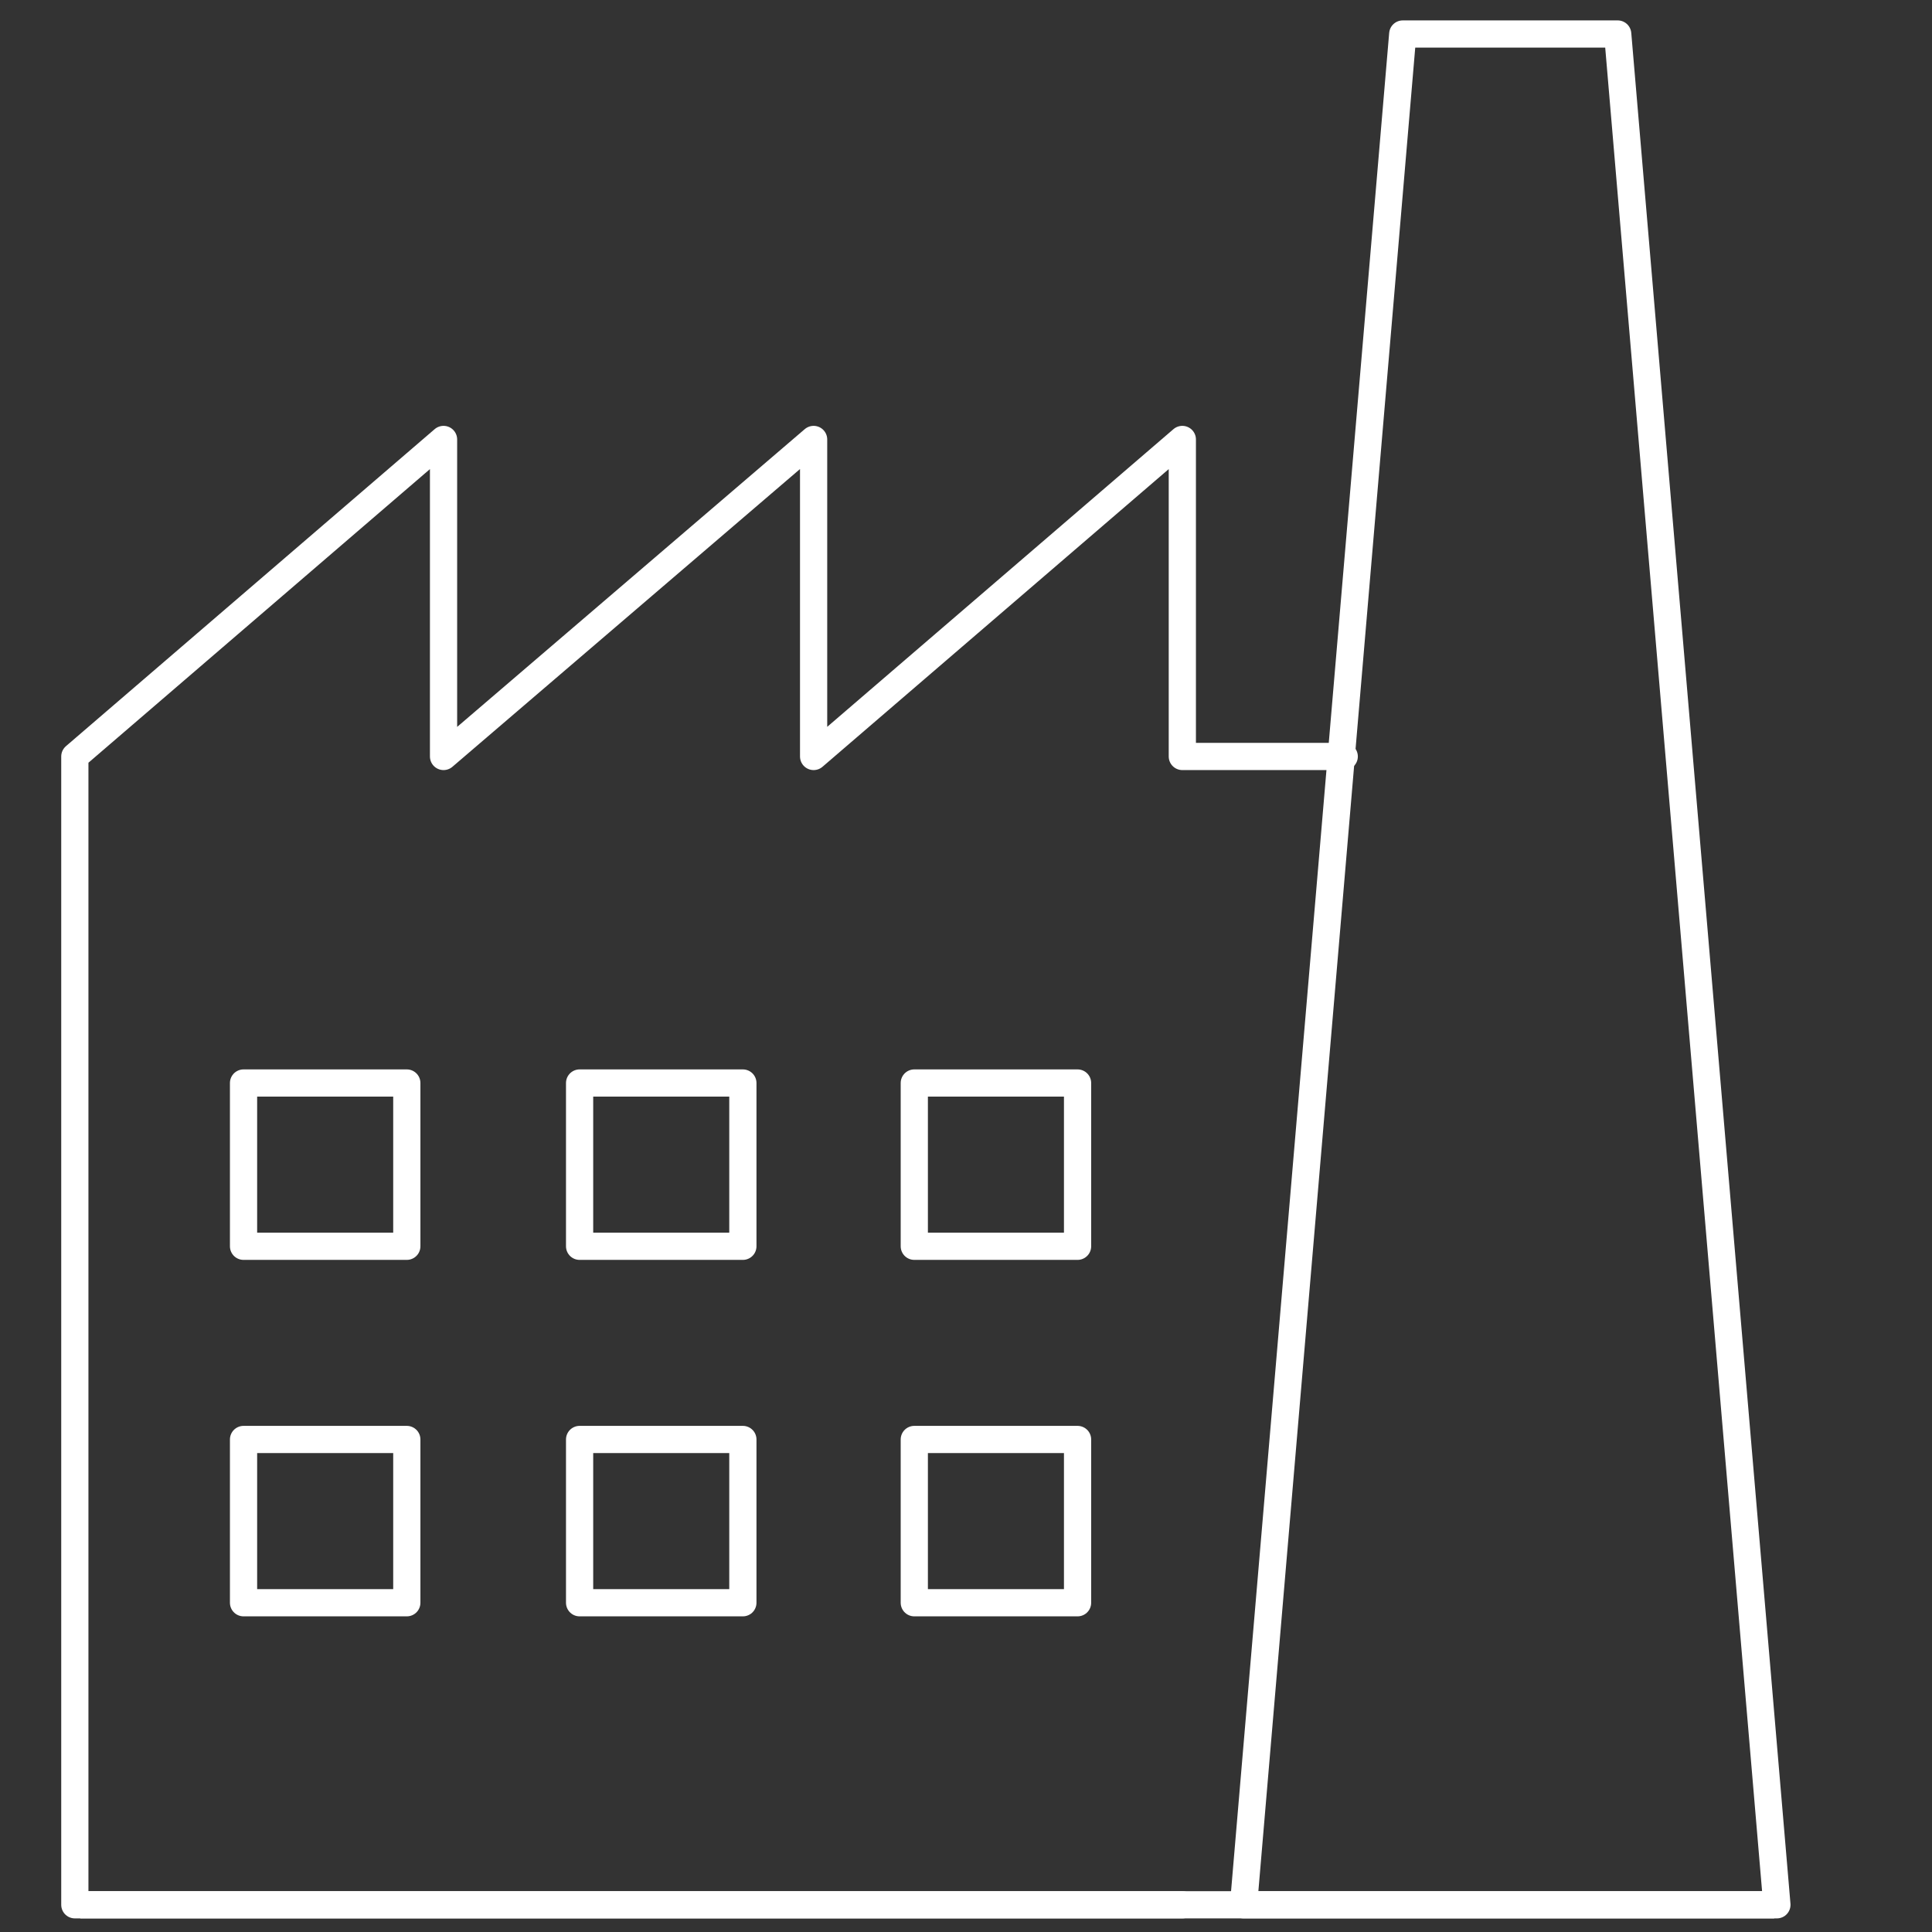
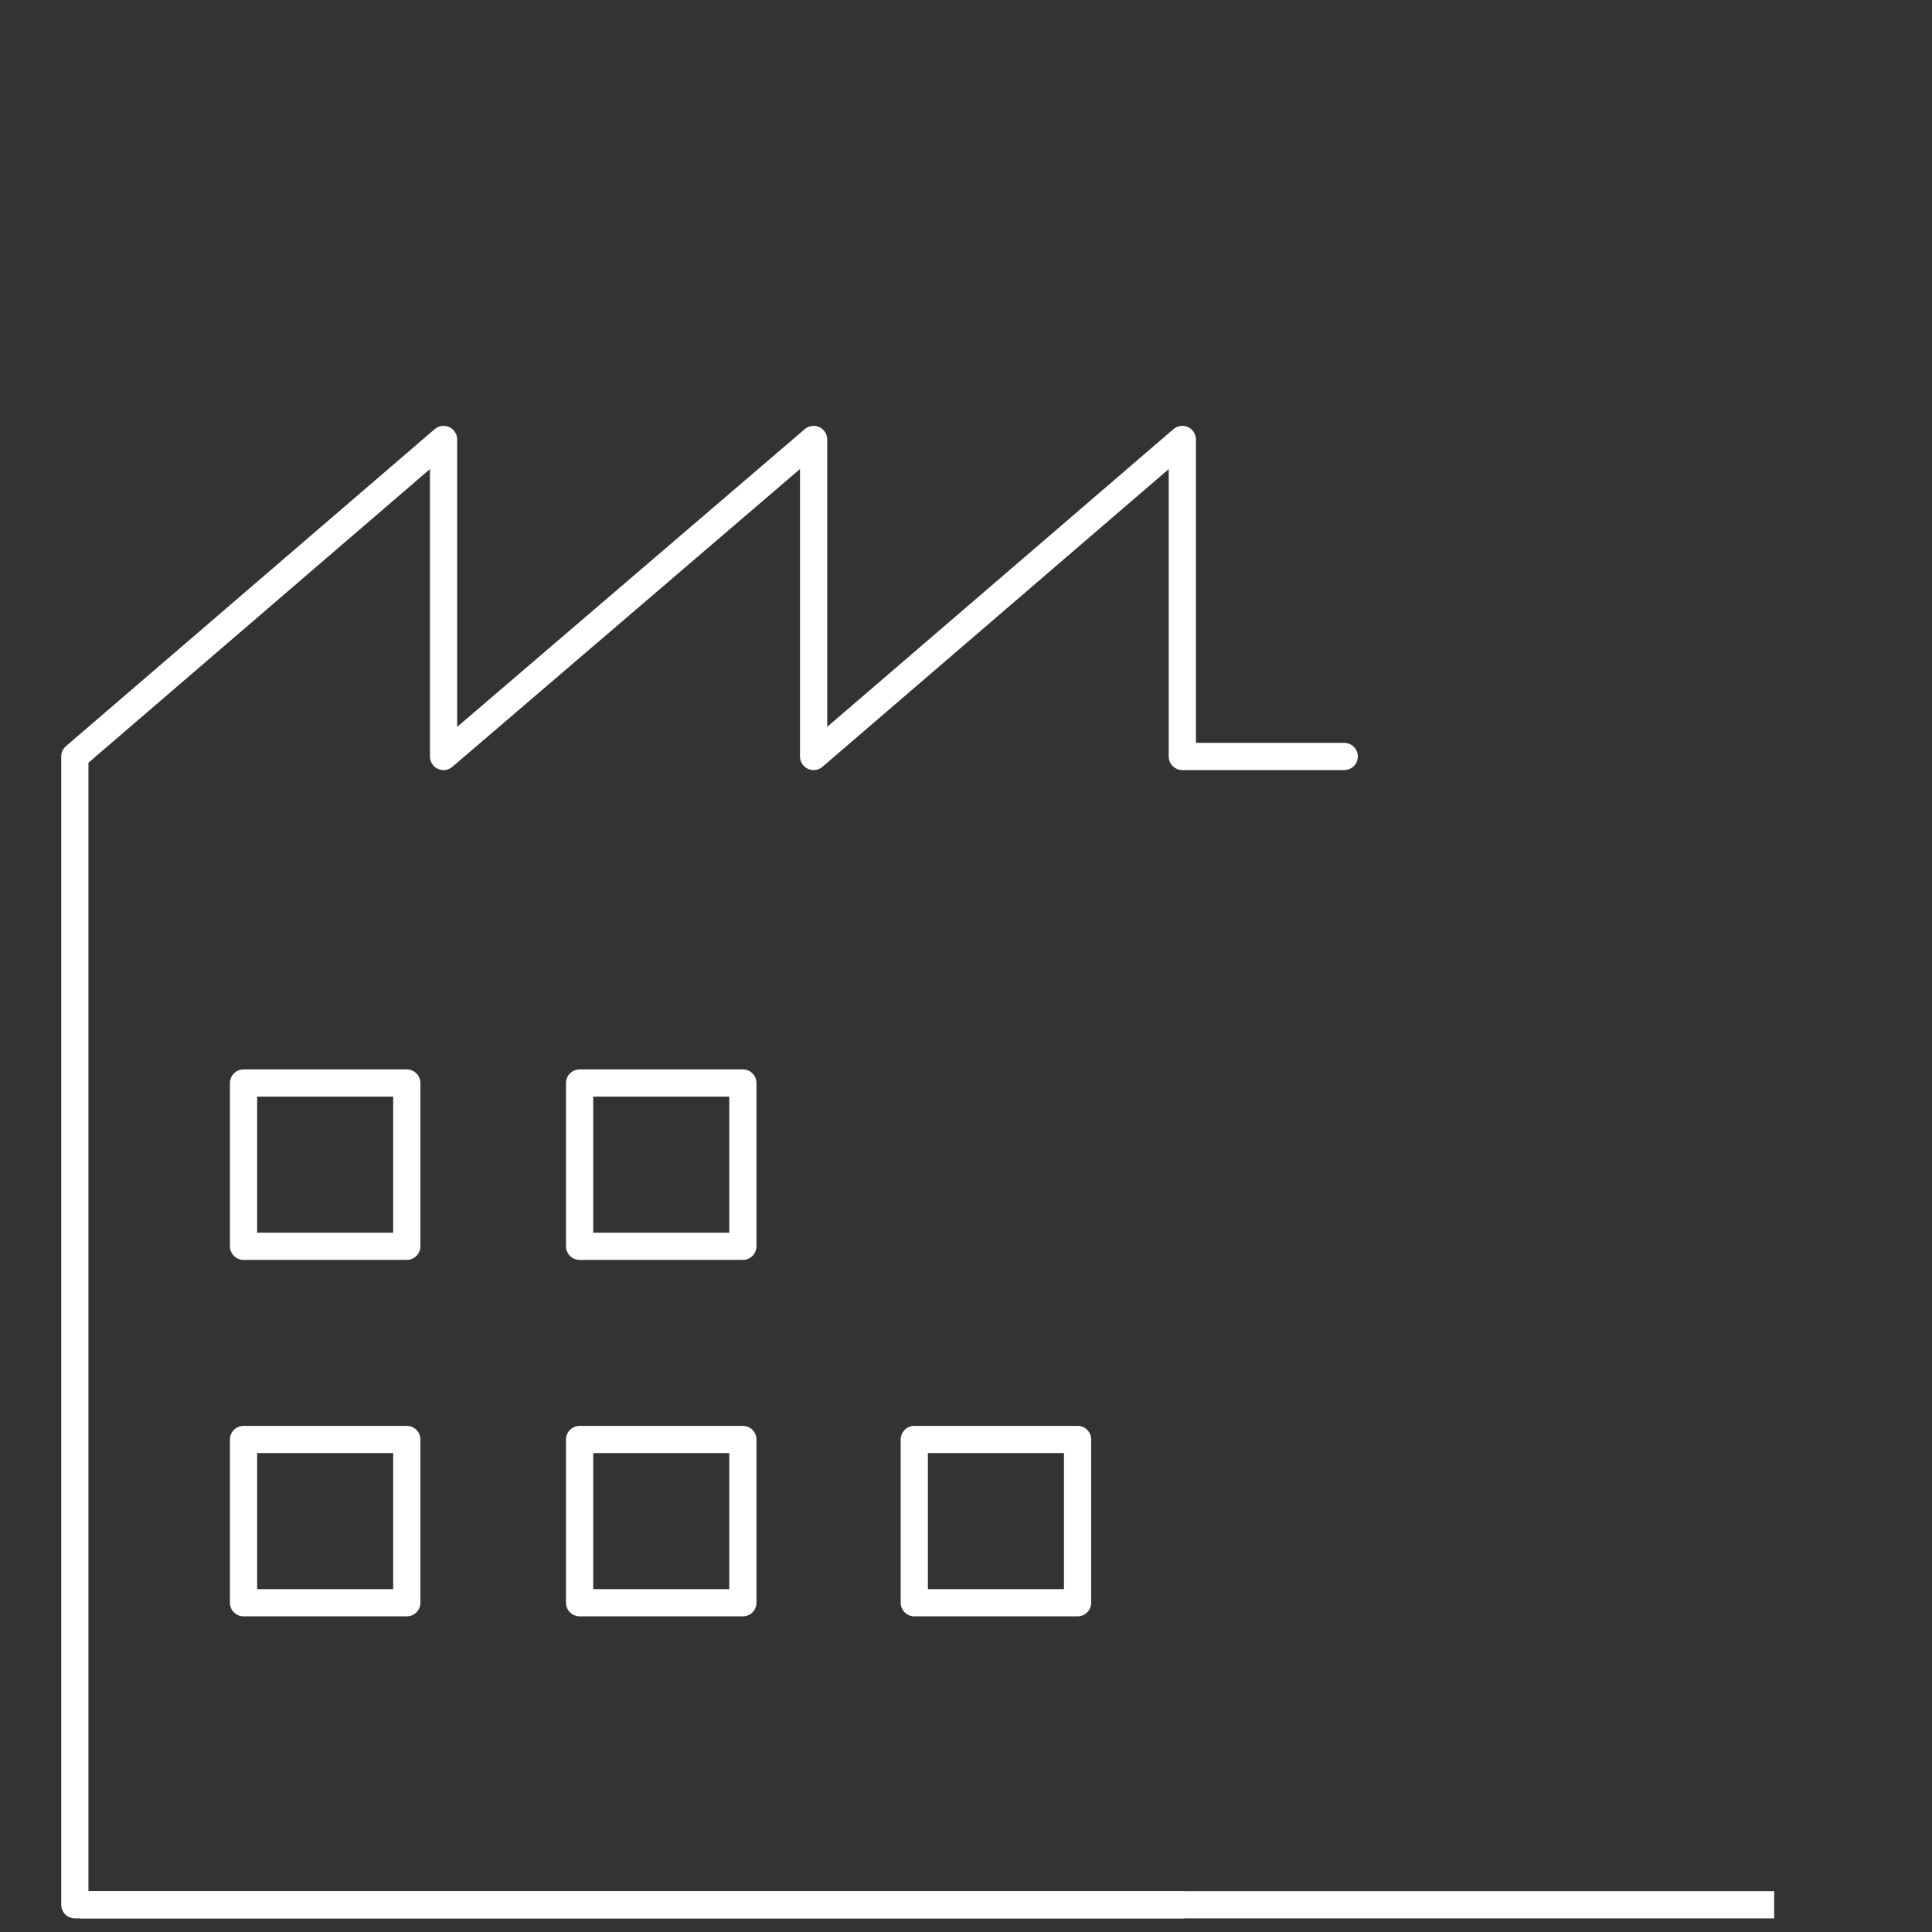
<svg xmlns="http://www.w3.org/2000/svg" version="1.1" id="Camada_1" x="0px" y="0px" viewBox="0 0 142 142" style="enable-background:new 0 0 142 142;" xml:space="preserve" width="200" height="200">
  <rect x="0" y="0" width="142" height="142" fill="#333333" stroke="none" />
  <style type="text/css">
	.st0{fill:#414141;stroke:#FFFFFF;stroke-width:2;stroke-miterlimit:10;}
	.st1{fill:none;stroke:#FFFFFF;stroke-width:2;stroke-linecap:round;stroke-linejoin:round;stroke-miterlimit:10;}
</style>
  <g>
    <line class="st0" x1="5.9" y1="140" x2="130.4" y2="140" />
-     <polygon class="st1" points="130.6,140 91.4,140 103.1,2.5 118.9,2.5  " />
    <polyline class="st1" points="98.8,55.6 86.9,55.6 86.9,32.3 59.8,55.6 59.8,32.3 32.6,55.6 32.6,32.3 5.5,55.6 5.5,55.6 5.5,140    5.5,140 5.5,140 32.6,140 59.8,140 86.9,140 86.9,140  " />
    <rect x="17.9" y="79.6" class="st1" width="12" height="12" />
    <rect x="17.9" y="105.8" class="st1" width="12" height="12" />
    <rect x="42.6" y="79.6" class="st1" width="12" height="12" />
    <rect x="42.6" y="105.8" class="st1" width="12" height="12" />
-     <rect x="67.2" y="79.6" class="st1" width="12" height="12" />
    <rect x="67.2" y="105.8" class="st1" width="12" height="12" />
  </g>
</svg>